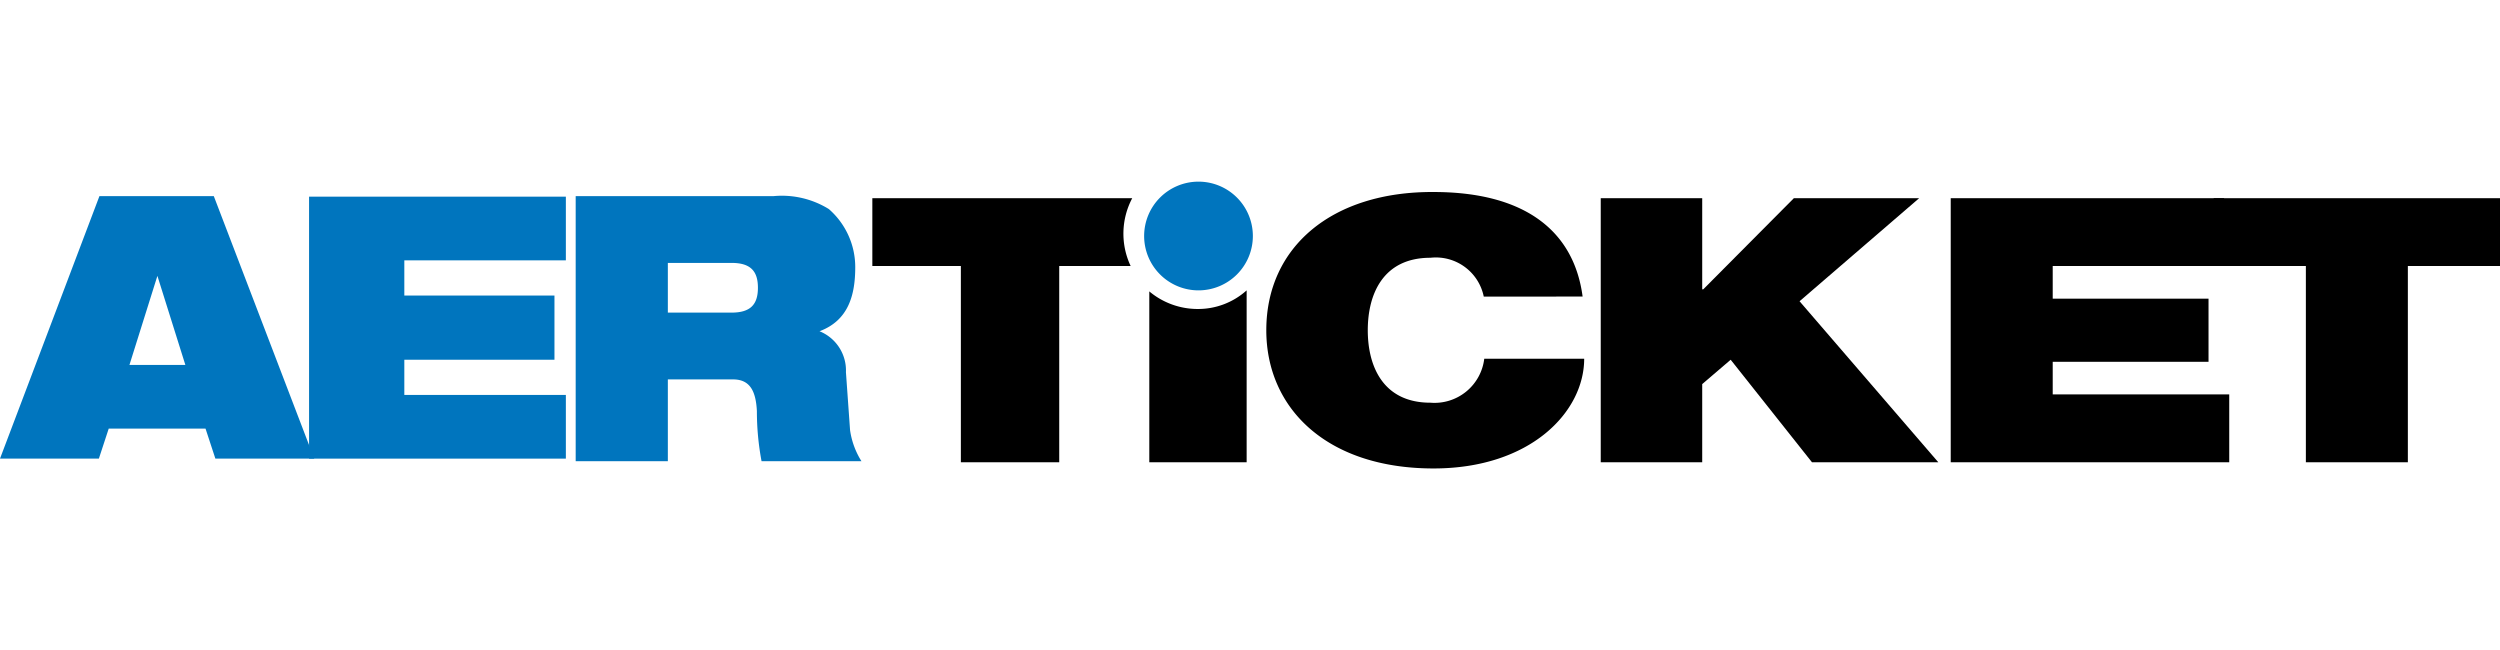
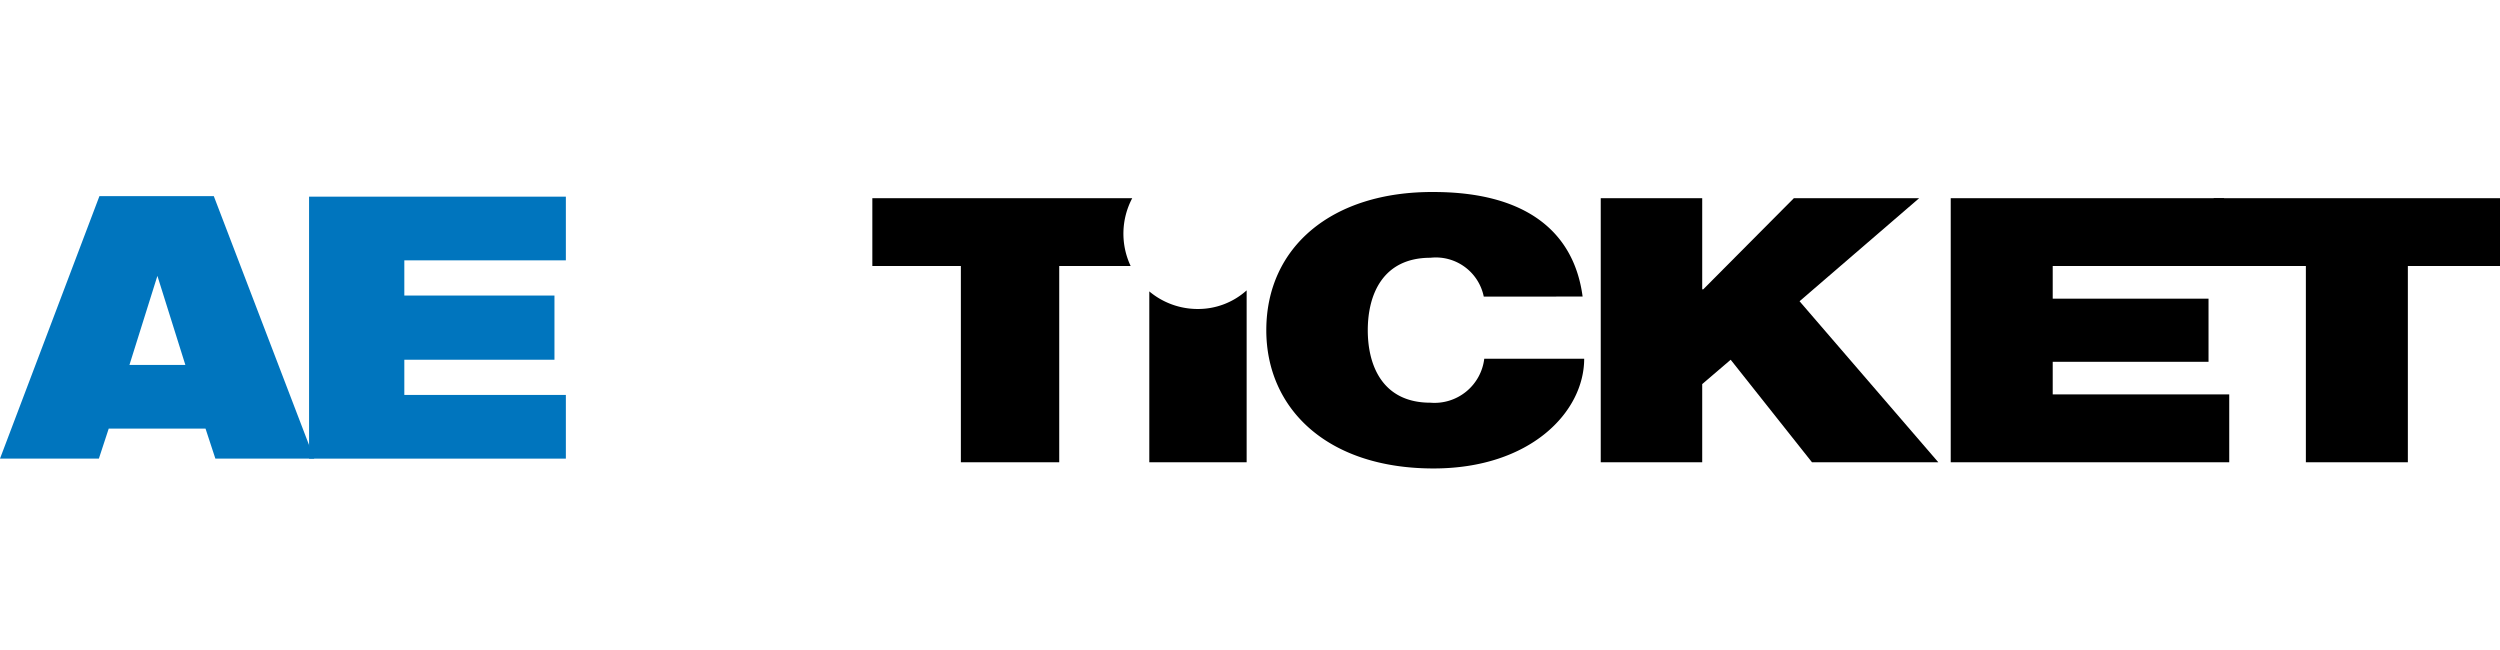
<svg xmlns="http://www.w3.org/2000/svg" id="layer" width="130.749" height="34" viewBox="0 0 130.749 34">
  <g id="Group">
    <path id="Shape" d="M60.108 24.175V15.24a3.938 3.938 0 0 0 2.518.92 3.795 3.795 0 0 0 2.573-.974v8.99Zm-9.855 0V13.913h-4.63v-3.547h13.592a3.967 3.967 0 0 0-.082 3.547h-3.736v10.262Z" />
    <path id="Shape-2" d="M82.77 15.51c-.46-3.465-3.059-5.468-7.797-5.468-5.307-.028-8.746 2.87-8.746 7.229 0 4.088 3.168 7.229 8.746 7.229 5.063 0 7.879-2.951 7.879-5.74h-5.226a2.62 2.62 0 0 1-2.816 2.301c-2.49 0-3.276-1.922-3.276-3.79s.786-3.79 3.276-3.79a2.557 2.557 0 0 1 2.79 2.03Z" data-name="Shape" />
    <path id="Shape-3" d="M83.718 24.175h5.307v-4.088l1.489-1.273 4.251 5.361h6.607l-7.256-8.42 6.254-5.389h-6.552l-4.739 4.766h-.054v-4.766h-5.307v13.809z" data-name="Shape" />
    <path id="Shape-4" d="M102.022 24.175h14.566v-3.547h-9.232v-1.706h8.149v-3.303h-8.149v-1.706h8.962v-3.547h-14.296v13.809z" data-name="Shape" />
    <path id="Shape-5" d="M120.596 24.175h5.334V13.913h4.819v-3.547h-14.973v3.547h4.82v10.262z" data-name="Shape" />
-     <path id="Shape-6" d="M59.838 12.343a2.843 2.843 0 1 1 2.843 2.843 2.843 2.843 0 0 1-2.843-2.843Z" data-name="Shape" style="fill:#0075be" />
+     <path id="Shape-6" d="M59.838 12.343Z" data-name="Shape" style="fill:#0075be" />
    <path id="Shape-7" d="M16.164 23.986h13.43v-3.331h-8.448v-1.841h7.852v-3.357h-7.852v-1.841h8.448v-3.331h-13.43v13.701z" data-name="Shape" style="fill:#0075be" />
    <path id="Shape-8" d="M0 23.986h5.171l.515-1.57h5.063l.515 1.57h5.171l-5.253-13.728H5.2L0 23.986Zm9.693-4.901H6.77l1.462-4.657 1.462 4.657Z" data-name="Shape" style="fill:#0075be;fill-rule:evenodd" />
-     <path id="Shape-9" d="M30.135 24.12h4.793v-4.277h3.411c.894 0 1.192.623 1.246 1.652a14.134 14.134 0 0 0 .244 2.626h5.225a4.14 4.14 0 0 1-.596-1.625l-.216-3.032a2.209 2.209 0 0 0-1.381-2.14c1.516-.568 1.868-1.894 1.868-3.356a4.024 4.024 0 0 0-1.38-3.033 4.66 4.66 0 0 0-2.898-.677H30.108v13.863Zm4.793-10.37h3.33c1.002 0 1.381.434 1.381 1.3s-.38 1.3-1.38 1.3h-3.331v-2.6Z" data-name="Shape" style="fill:#0075be;fill-rule:evenodd" />
  </g>
</svg>